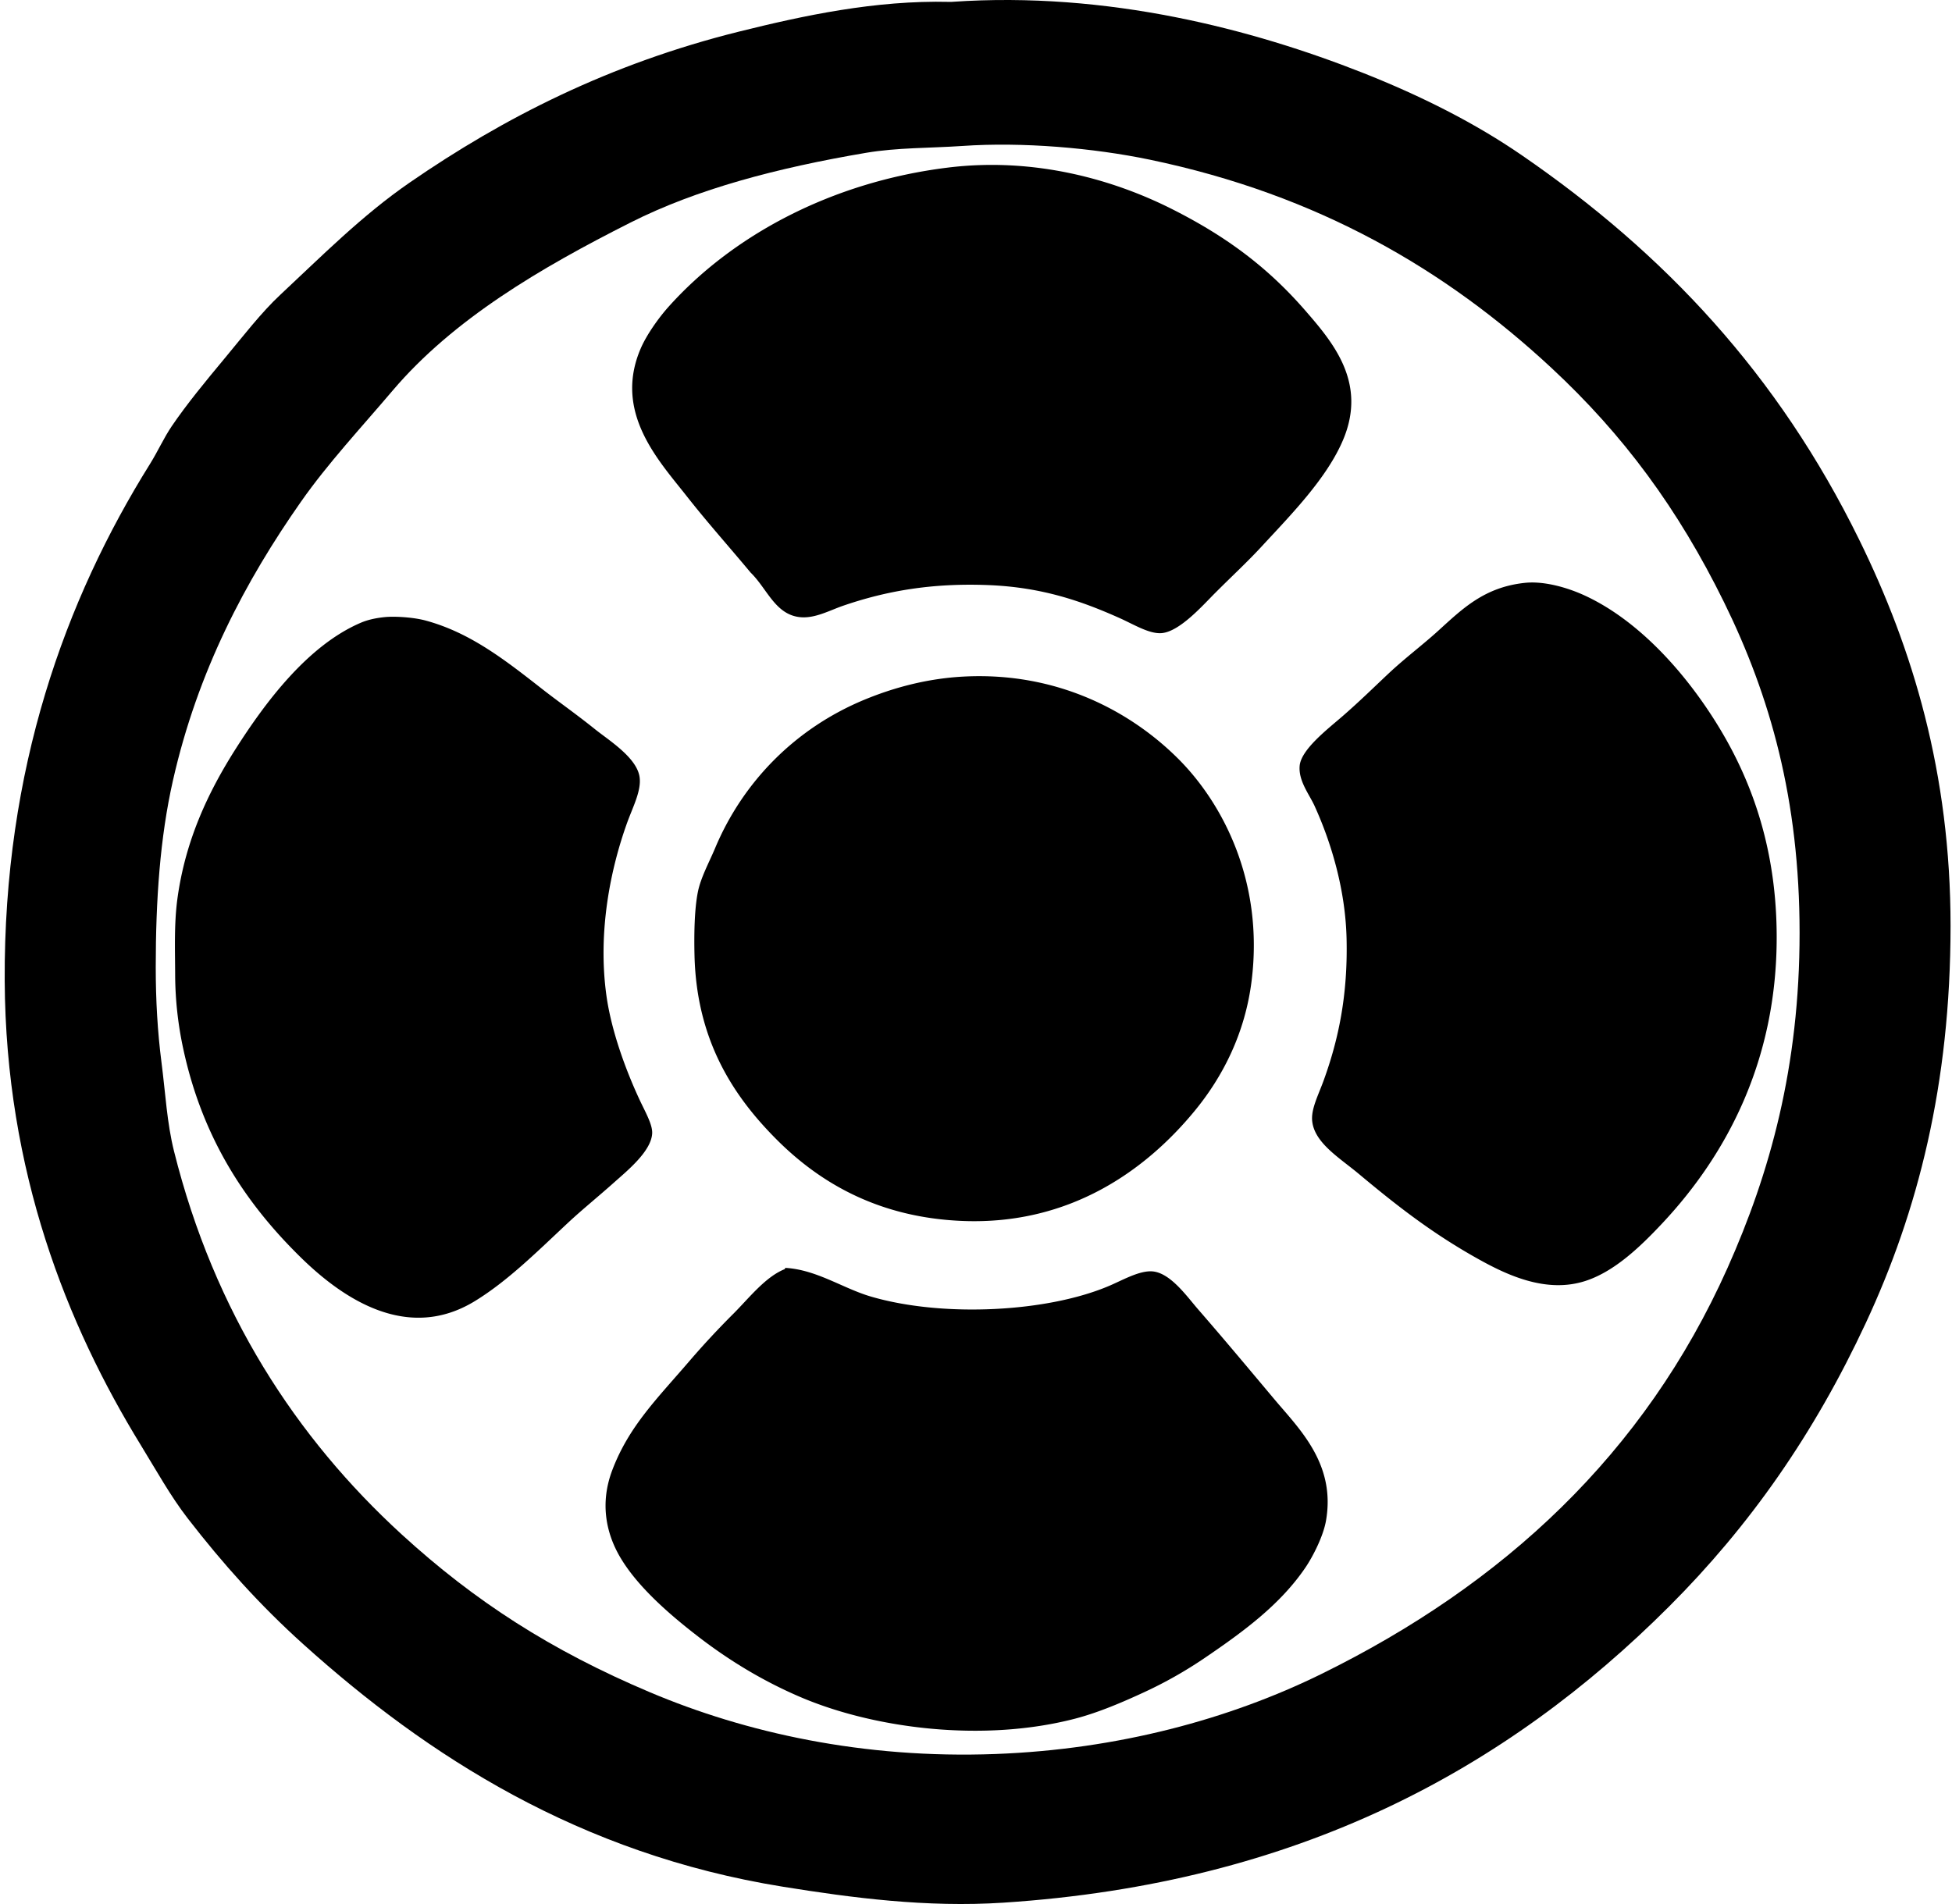
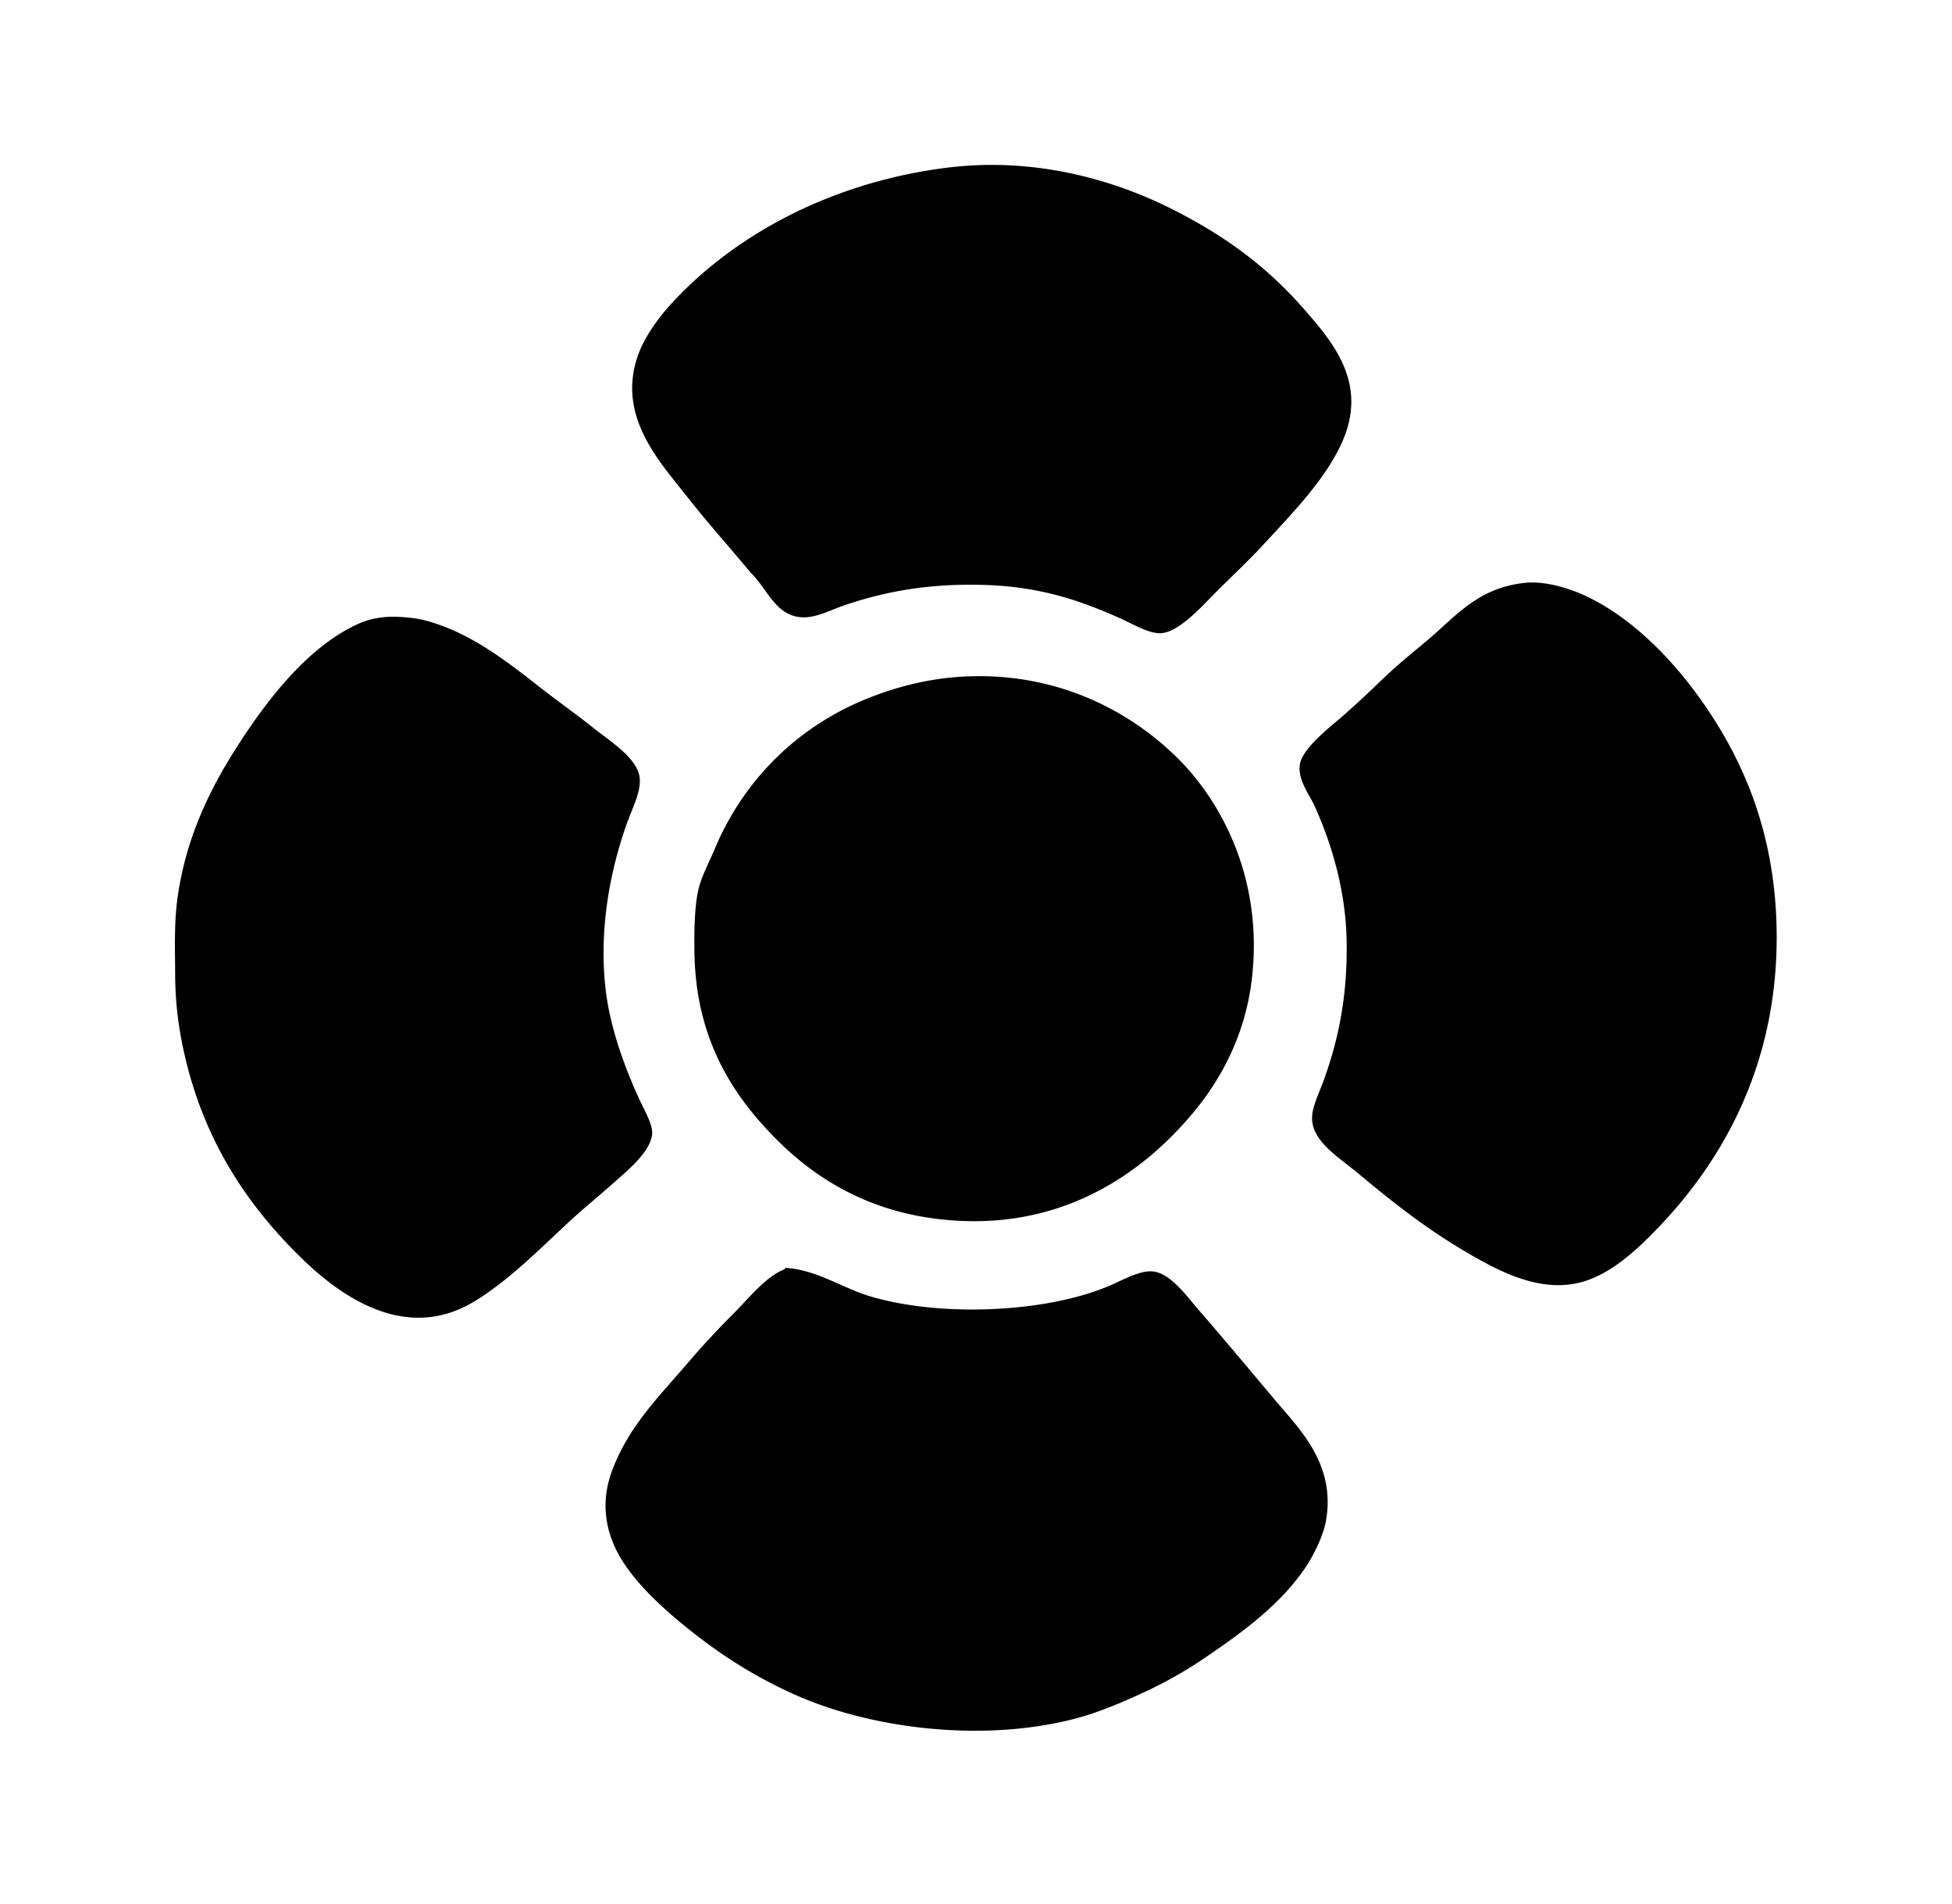
<svg xmlns="http://www.w3.org/2000/svg" width="205" height="200" fill="none" viewBox="0 0 205 200">
-   <path fill="#000" fill-rule="evenodd" d="M99.972.193C116.4-.944 131.645 3.118 143.1 7.64c6.217 2.458 11.817 5.296 16.698 8.65 15.041 10.338 26.927 23.04 35.439 40.367 5.628 11.446 9.614 24.546 9.611 40.605-.002 16.66-3.448 30.004-8.891 41.688-5.457 11.717-12.21 21.34-20.663 29.793-17.047 17.049-38.954 29.095-69.921 31.115-8.053.526-15.892-.506-23.188-1.681-21.302-3.435-37.28-13.71-50.336-25.47-4.568-4.114-8.446-8.449-12.134-13.216-1.794-2.317-3.298-5.035-4.925-7.689C7.02 139.143.602 123.08.494 103.026.38 80.772 6.866 62.964 15.756 48.728c.83-1.334 1.45-2.737 2.283-3.963 1.573-2.315 3.558-4.723 5.527-7.09 1.965-2.361 3.875-4.853 5.887-6.726 4.296-4.008 8.562-8.318 13.575-11.773 9.854-6.797 20.97-12.468 34.599-15.86C84.37 1.639 91.91.01 99.733.197c.076-.003.16.002.239-.003ZM90.96 16.051c-9.33 1.58-17.776 3.806-24.747 7.327-9.459 4.775-18.607 10.147-24.989 17.661-3.31 3.9-6.78 7.618-9.61 11.653-5.83 8.316-10.857 17.803-13.457 29.313-1.35 5.982-1.801 12.533-1.801 19.583 0 3.489.191 6.795.6 9.974.43 3.345.577 6.397 1.321 9.368 4.234 16.953 12.84 30.114 23.908 40.246 7.674 7.023 15.697 12.196 26.07 16.58 10.03 4.241 22.369 7.008 36.282 6.487 12.864-.479 24.598-3.666 34.241-8.409 19.115-9.402 33.916-23.104 42.647-42.647 4.45-9.96 7.571-21.126 7.568-35.202-.002-14.011-3.089-24.868-7.929-34.717-4.837-9.841-10.592-17.616-18.141-24.63-11.067-10.283-24.45-18.172-42.167-21.865-5.94-1.236-13.383-1.88-19.703-1.44-3.382.231-6.827.165-10.093.718Z" clip-rule="evenodd" />
  <path fill="#000" fill-rule="evenodd" d="M78.826 60.14c-2.405-2.89-4.467-5.173-6.728-8.048-2.907-3.703-7.713-8.768-4.806-15.498.607-1.404 1.823-3.136 2.882-4.328 6.657-7.455 17.03-13.127 29.314-14.655 9.254-1.153 17.577 1.324 23.546 4.325 5.61 2.823 10.011 6.035 14.056 10.694 2.944 3.386 6.49 7.593 3.963 13.572-1.712 4.06-5.524 7.917-8.529 11.173-1.538 1.669-3.047 3.047-4.924 4.927-1.298 1.298-3.74 4.082-5.647 4.205-1.281.08-2.902-.924-4.325-1.563-4.003-1.794-8.176-3.259-13.815-3.485-5.984-.238-10.766.624-15.258 2.165-1.435.492-2.99 1.374-4.563 1.2-2.593-.286-3.436-3.01-5.166-4.684Zm81.333 1.083c2.008-.21 4.45.494 6.246 1.32 5.751 2.642 10.751 8.274 14.177 13.938 3.536 5.846 6.008 12.965 6.006 21.983 0 13.007-5.294 22.868-12.014 30.034-2.32 2.474-4.959 4.991-7.93 6.006-4.283 1.467-8.579-.666-11.655-2.401-4.568-2.578-8.141-5.33-12.253-8.768-2.005-1.681-4.651-3.239-4.924-5.527-.155-1.28.619-2.722 1.202-4.324 1.545-4.261 2.545-8.925 2.403-14.897-.123-5.136-1.602-10.068-3.364-13.938-.556-1.216-1.701-2.622-1.563-4.204.152-1.715 2.907-3.831 4.445-5.163 1.856-1.61 3.413-3.148 4.925-4.566 1.703-1.595 3.553-2.978 5.167-4.445 2.556-2.322 4.856-4.603 9.132-5.048ZM40.383 64.824c1.015-.106 2.993 0 4.325.361 4.681 1.27 8.328 4.136 12.255 7.208 1.68 1.314 3.487 2.57 5.524 4.204 1.455 1.17 4.41 2.988 4.686 5.048.192 1.43-.72 3.133-1.322 4.806-1.696 4.718-3.108 11.348-2.162 18.14.506 3.635 1.985 7.721 3.482 10.933.584 1.251 1.346 2.565 1.322 3.484-.054 1.895-2.632 3.974-3.964 5.166-1.762 1.572-3.369 2.865-4.807 4.204-3.221 3.005-6.347 6.146-9.851 8.291-7.09 4.34-13.87-.268-18.26-4.566-5.849-5.723-10.366-12.584-12.376-21.983a37.515 37.515 0 0 1-.84-7.689c-.007-2.573-.125-5.376.24-8.05.834-6.102 3.21-11.154 6.127-15.737 3.113-4.888 7.544-10.822 13.095-13.215.673-.293 1.504-.5 2.526-.605Zm60.788 6.246c9.91-.53 17.643 3.706 22.585 8.65 4.657 4.66 8.986 12.87 7.689 23.306-.678 5.46-2.996 10.045-6.006 13.694-5.094 6.181-13.036 11.953-24.268 11.533-8.672-.325-14.904-3.851-19.583-8.53-4.568-4.568-8.429-10.421-8.65-19.341-.054-2.259-.012-4.903.361-6.729.305-1.494 1.2-3.125 1.802-4.563 2.897-6.907 8.377-12.584 15.739-15.616 3.06-1.258 6.536-2.2 10.331-2.404Zm-18.74 62.234c-.022-.103.047-.113.12-.12 3.254.213 5.972 2.142 8.891 3.002 7.544 2.222 18.679 1.674 25.23-1.199 1.373-.604 3.025-1.528 4.325-1.442 1.904.128 3.654 2.639 4.806 3.963 2.993 3.446 5.087 5.967 8.048 9.491 2.605 3.101 6.448 6.77 5.406 12.736-.292 1.674-1.41 3.819-2.162 4.925-2.622 3.86-6.429 6.676-10.572 9.49a44.77 44.77 0 0 1-6.367 3.605c-2.256 1.042-4.75 2.118-7.207 2.764-9.697 2.536-21.175 1.057-28.952-2.285-3.866-1.659-7.387-3.799-10.572-6.247-3.202-2.459-6.495-5.357-8.29-8.409-1.49-2.531-2.141-5.691-.841-9.131 1.742-4.615 4.71-7.52 8.05-11.412a88.854 88.854 0 0 1 4.684-5.047c1.668-1.671 3.369-3.883 5.403-4.684Z" clip-rule="evenodd" />
</svg>